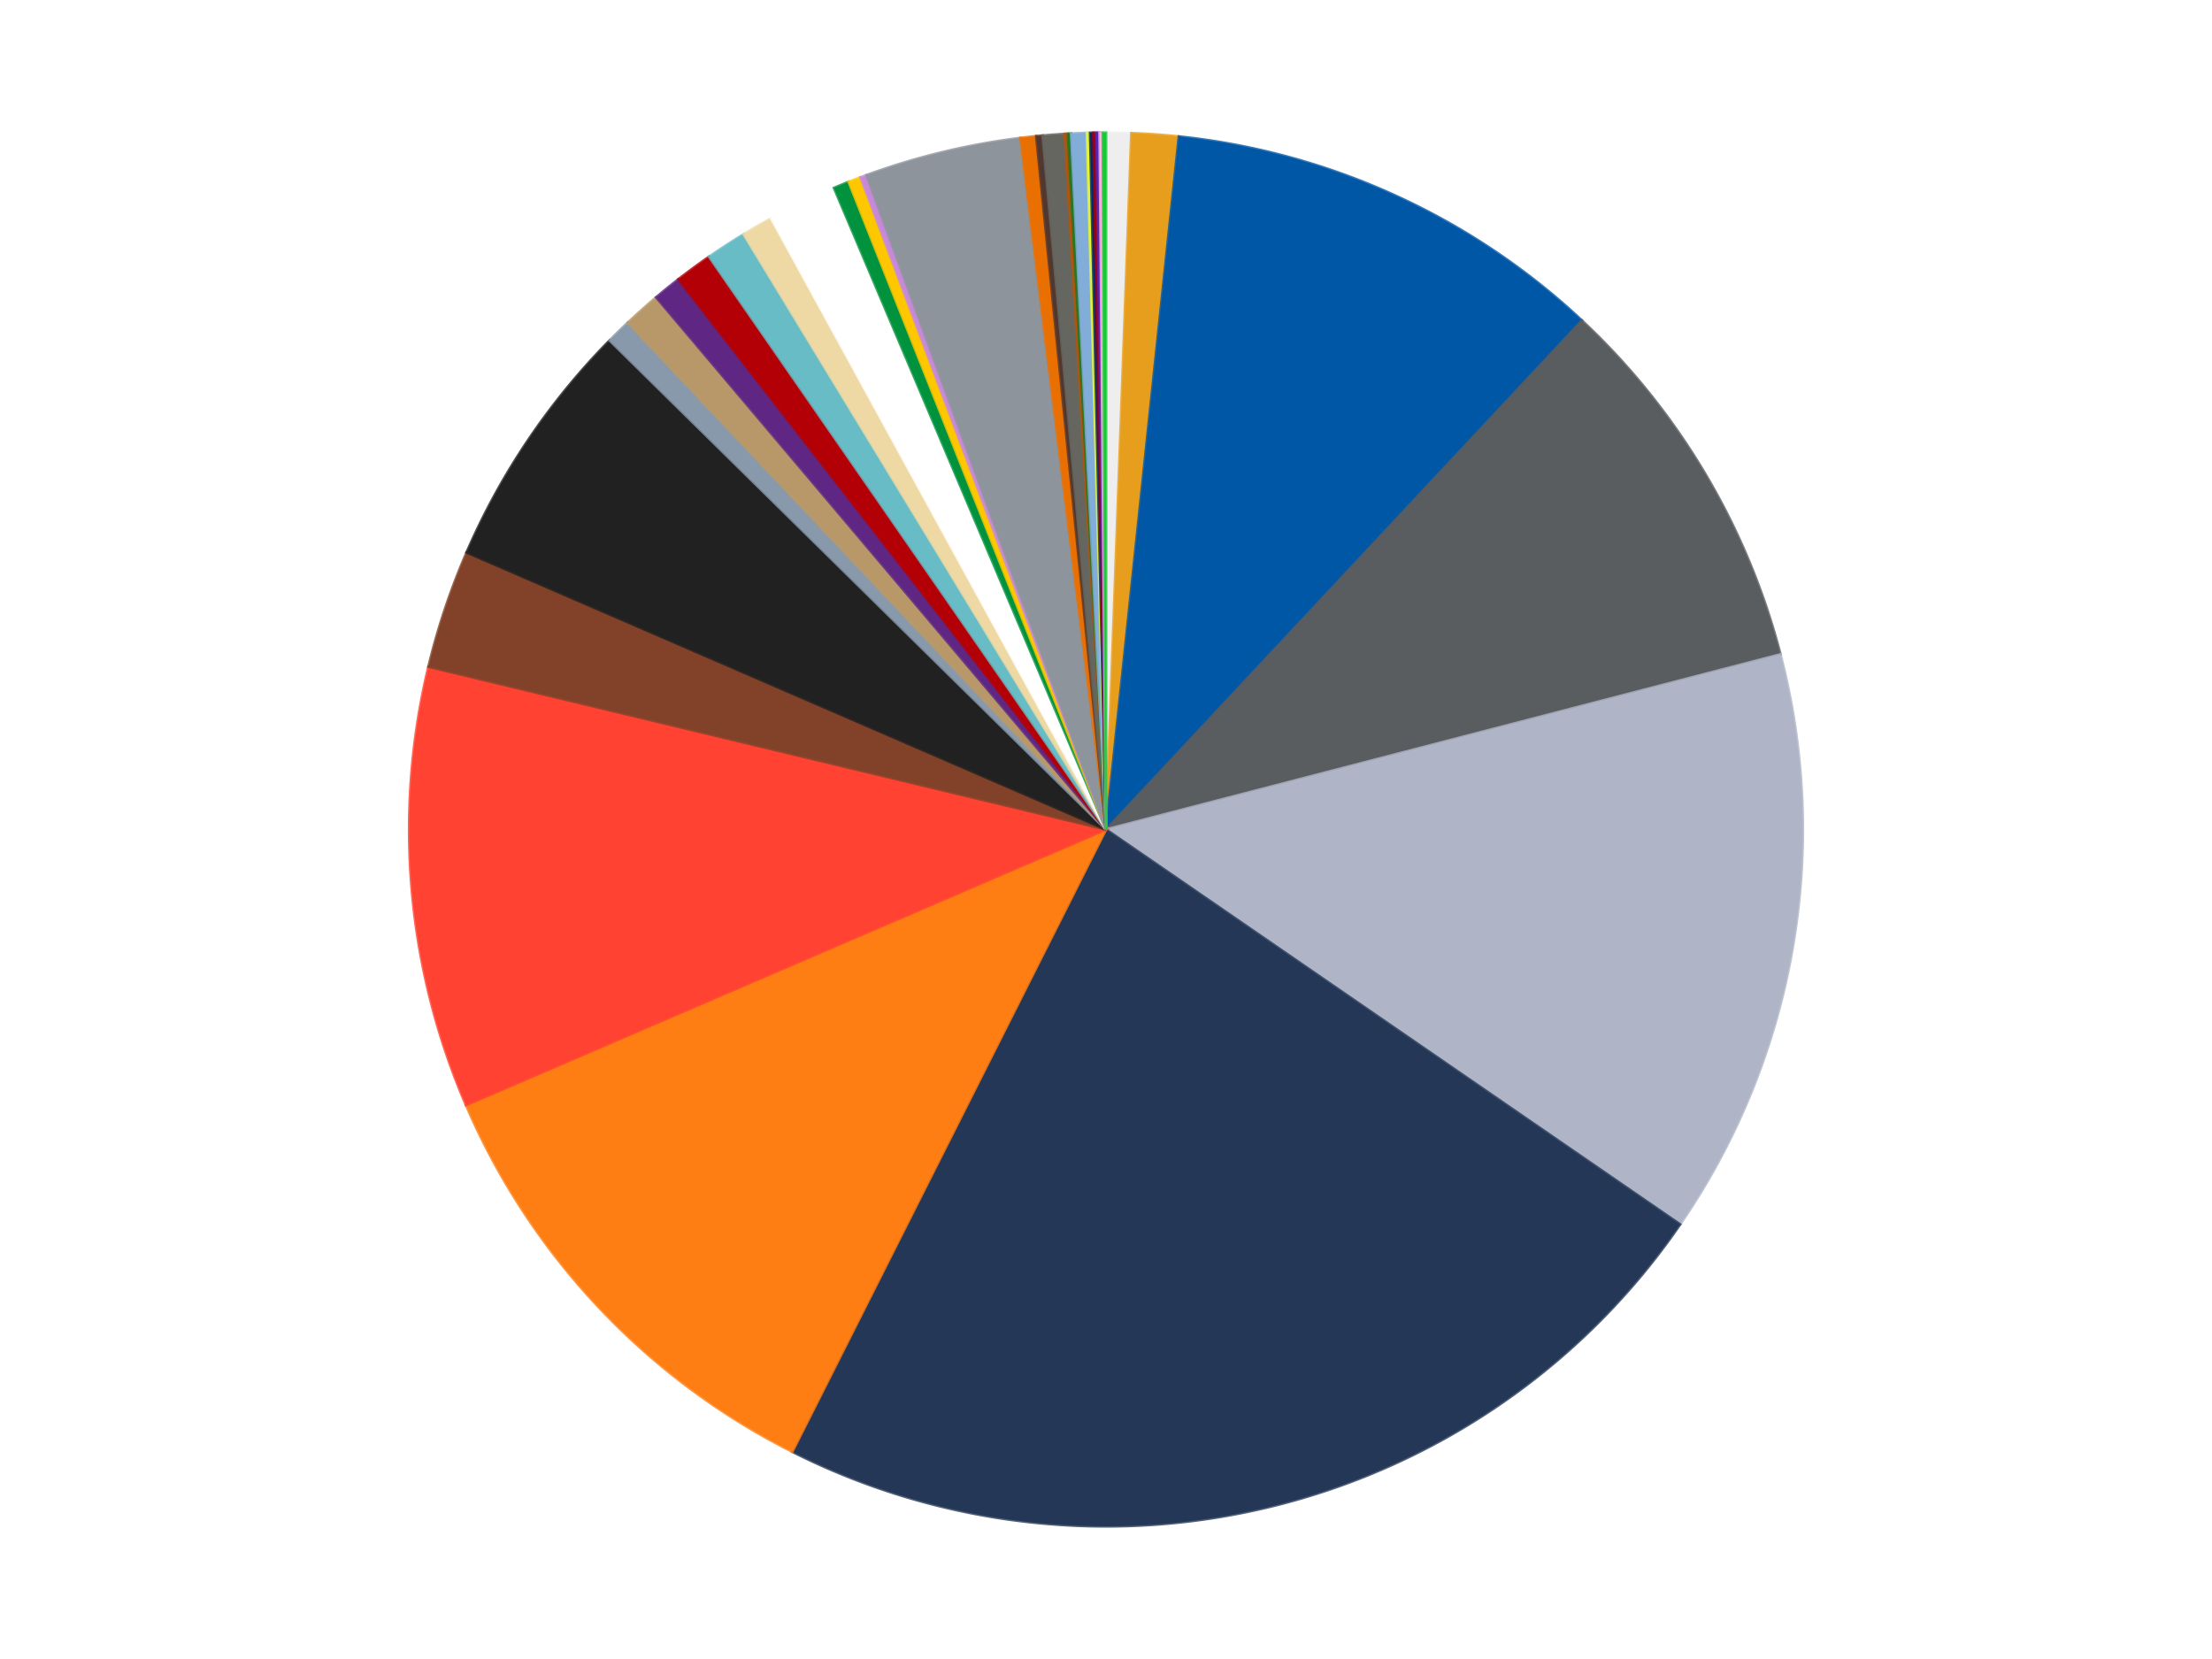
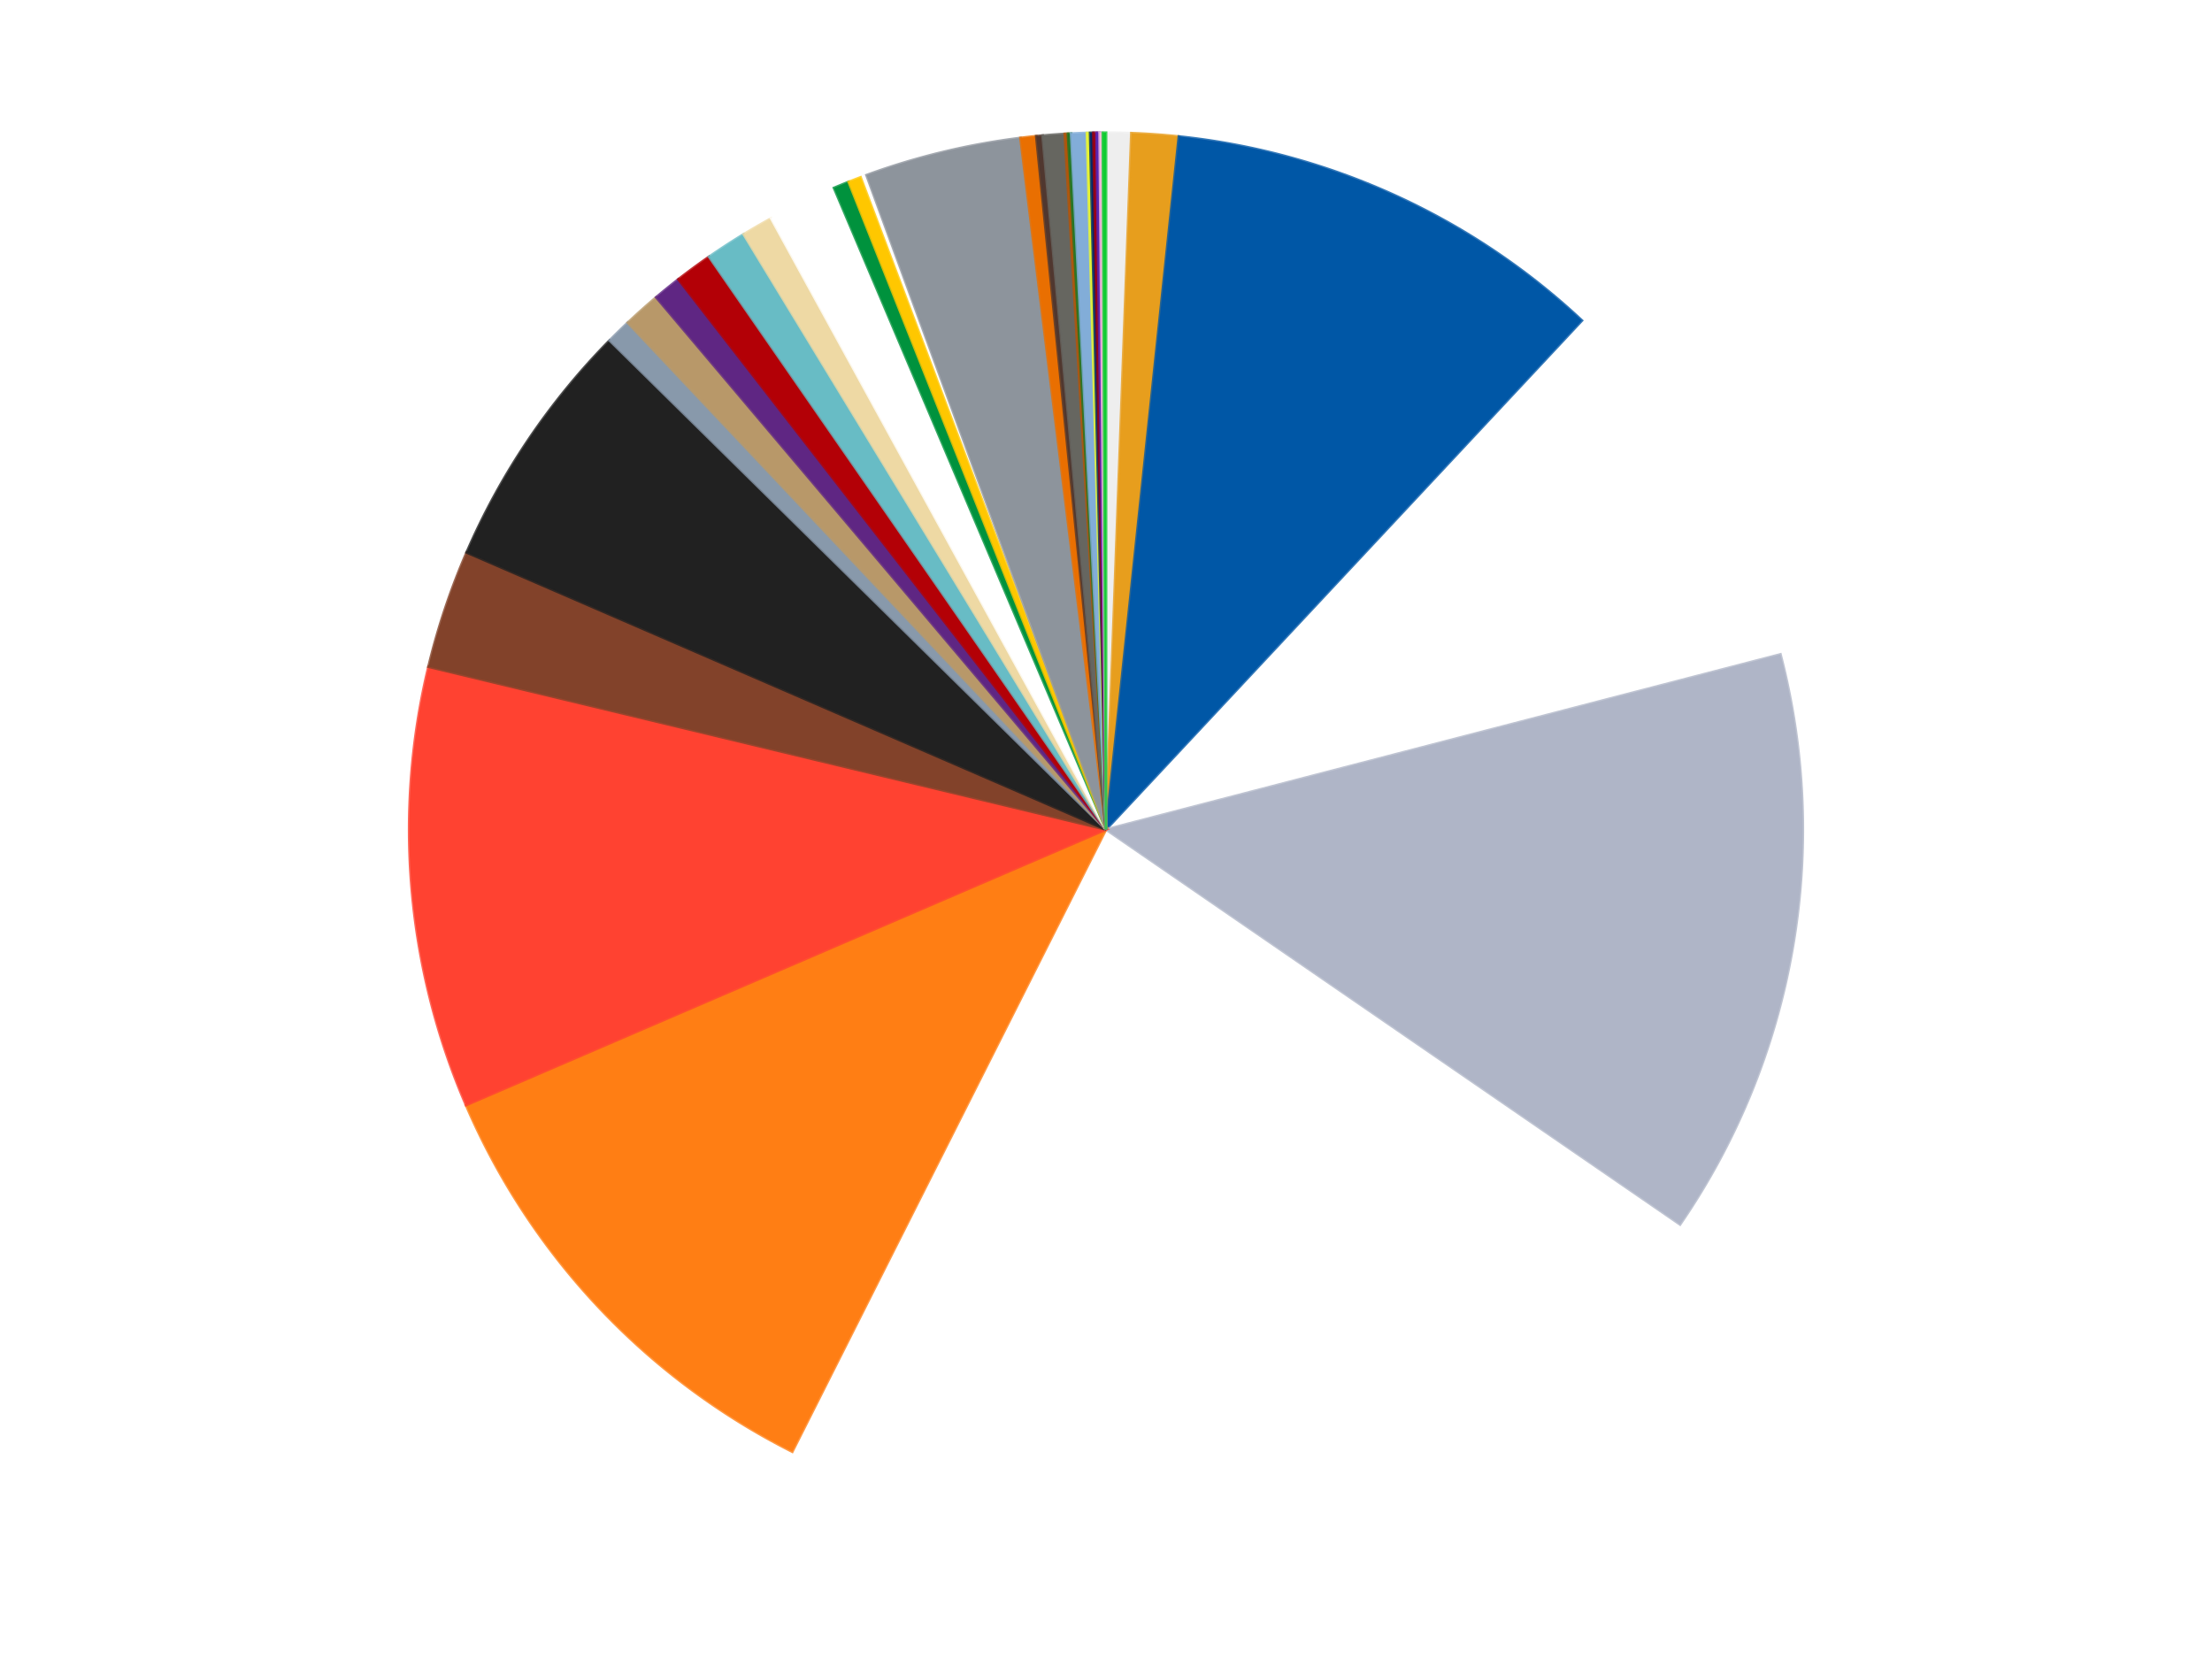
<svg xmlns="http://www.w3.org/2000/svg" xmlns:xlink="http://www.w3.org/1999/xlink" id="chart-45d821a5-5385-4ae2-ae99-2b98b4162d0c" class="pygal-chart" viewBox="0 0 800 600">
  <defs>
    <style type="text/css">#chart-45d821a5-5385-4ae2-ae99-2b98b4162d0c{-webkit-user-select:none;-webkit-font-smoothing:antialiased;font-family:Consolas,"Liberation Mono",Menlo,Courier,monospace}#chart-45d821a5-5385-4ae2-ae99-2b98b4162d0c .title{font-family:Consolas,"Liberation Mono",Menlo,Courier,monospace;font-size:16px}#chart-45d821a5-5385-4ae2-ae99-2b98b4162d0c .legends .legend text{font-family:Consolas,"Liberation Mono",Menlo,Courier,monospace;font-size:14px}#chart-45d821a5-5385-4ae2-ae99-2b98b4162d0c .axis text{font-family:Consolas,"Liberation Mono",Menlo,Courier,monospace;font-size:10px}#chart-45d821a5-5385-4ae2-ae99-2b98b4162d0c .axis text.major{font-family:Consolas,"Liberation Mono",Menlo,Courier,monospace;font-size:10px}#chart-45d821a5-5385-4ae2-ae99-2b98b4162d0c .text-overlay text.value{font-family:Consolas,"Liberation Mono",Menlo,Courier,monospace;font-size:16px}#chart-45d821a5-5385-4ae2-ae99-2b98b4162d0c .text-overlay text.label{font-family:Consolas,"Liberation Mono",Menlo,Courier,monospace;font-size:10px}#chart-45d821a5-5385-4ae2-ae99-2b98b4162d0c .tooltip{font-family:Consolas,"Liberation Mono",Menlo,Courier,monospace;font-size:14px}#chart-45d821a5-5385-4ae2-ae99-2b98b4162d0c text.no_data{font-family:Consolas,"Liberation Mono",Menlo,Courier,monospace;font-size:64px}
#chart-45d821a5-5385-4ae2-ae99-2b98b4162d0c{background-color:transparent}#chart-45d821a5-5385-4ae2-ae99-2b98b4162d0c path,#chart-45d821a5-5385-4ae2-ae99-2b98b4162d0c line,#chart-45d821a5-5385-4ae2-ae99-2b98b4162d0c rect,#chart-45d821a5-5385-4ae2-ae99-2b98b4162d0c circle{-webkit-transition:150ms;-moz-transition:150ms;transition:150ms}#chart-45d821a5-5385-4ae2-ae99-2b98b4162d0c .graph &gt; .background{fill:transparent}#chart-45d821a5-5385-4ae2-ae99-2b98b4162d0c .plot &gt; .background{fill:transparent}#chart-45d821a5-5385-4ae2-ae99-2b98b4162d0c .graph{fill:rgba(0,0,0,.87)}#chart-45d821a5-5385-4ae2-ae99-2b98b4162d0c text.no_data{fill:rgba(0,0,0,1)}#chart-45d821a5-5385-4ae2-ae99-2b98b4162d0c .title{fill:rgba(0,0,0,1)}#chart-45d821a5-5385-4ae2-ae99-2b98b4162d0c .legends .legend text{fill:rgba(0,0,0,.87)}#chart-45d821a5-5385-4ae2-ae99-2b98b4162d0c .legends .legend:hover text{fill:rgba(0,0,0,1)}#chart-45d821a5-5385-4ae2-ae99-2b98b4162d0c .axis .line{stroke:rgba(0,0,0,1)}#chart-45d821a5-5385-4ae2-ae99-2b98b4162d0c .axis .guide.line{stroke:rgba(0,0,0,.54)}#chart-45d821a5-5385-4ae2-ae99-2b98b4162d0c .axis .major.line{stroke:rgba(0,0,0,.87)}#chart-45d821a5-5385-4ae2-ae99-2b98b4162d0c .axis text.major{fill:rgba(0,0,0,1)}#chart-45d821a5-5385-4ae2-ae99-2b98b4162d0c .axis.y .guides:hover .guide.line,#chart-45d821a5-5385-4ae2-ae99-2b98b4162d0c .line-graph .axis.x .guides:hover .guide.line,#chart-45d821a5-5385-4ae2-ae99-2b98b4162d0c .stackedline-graph .axis.x .guides:hover .guide.line,#chart-45d821a5-5385-4ae2-ae99-2b98b4162d0c .xy-graph .axis.x .guides:hover .guide.line{stroke:rgba(0,0,0,1)}#chart-45d821a5-5385-4ae2-ae99-2b98b4162d0c .axis .guides:hover text{fill:rgba(0,0,0,1)}#chart-45d821a5-5385-4ae2-ae99-2b98b4162d0c .reactive{fill-opacity:1.0;stroke-opacity:.8;stroke-width:1}#chart-45d821a5-5385-4ae2-ae99-2b98b4162d0c .ci{stroke:rgba(0,0,0,.87)}#chart-45d821a5-5385-4ae2-ae99-2b98b4162d0c .reactive.active,#chart-45d821a5-5385-4ae2-ae99-2b98b4162d0c .active .reactive{fill-opacity:0.6;stroke-opacity:.9;stroke-width:4}#chart-45d821a5-5385-4ae2-ae99-2b98b4162d0c .ci .reactive.active{stroke-width:1.5}#chart-45d821a5-5385-4ae2-ae99-2b98b4162d0c .series text{fill:rgba(0,0,0,1)}#chart-45d821a5-5385-4ae2-ae99-2b98b4162d0c .tooltip rect{fill:transparent;stroke:rgba(0,0,0,1);-webkit-transition:opacity 150ms;-moz-transition:opacity 150ms;transition:opacity 150ms}#chart-45d821a5-5385-4ae2-ae99-2b98b4162d0c .tooltip .label{fill:rgba(0,0,0,.87)}#chart-45d821a5-5385-4ae2-ae99-2b98b4162d0c .tooltip .label{fill:rgba(0,0,0,.87)}#chart-45d821a5-5385-4ae2-ae99-2b98b4162d0c .tooltip .legend{font-size:.8em;fill:rgba(0,0,0,.54)}#chart-45d821a5-5385-4ae2-ae99-2b98b4162d0c .tooltip .x_label{font-size:.6em;fill:rgba(0,0,0,1)}#chart-45d821a5-5385-4ae2-ae99-2b98b4162d0c .tooltip .xlink{font-size:.5em;text-decoration:underline}#chart-45d821a5-5385-4ae2-ae99-2b98b4162d0c .tooltip .value{font-size:1.5em}#chart-45d821a5-5385-4ae2-ae99-2b98b4162d0c .bound{font-size:.5em}#chart-45d821a5-5385-4ae2-ae99-2b98b4162d0c .max-value{font-size:.75em;fill:rgba(0,0,0,.54)}#chart-45d821a5-5385-4ae2-ae99-2b98b4162d0c .map-element{fill:transparent;stroke:rgba(0,0,0,.54) !important}#chart-45d821a5-5385-4ae2-ae99-2b98b4162d0c .map-element .reactive{fill-opacity:inherit;stroke-opacity:inherit}#chart-45d821a5-5385-4ae2-ae99-2b98b4162d0c .color-0,#chart-45d821a5-5385-4ae2-ae99-2b98b4162d0c .color-0 a:visited{stroke:#f44336;fill:#f44336}#chart-45d821a5-5385-4ae2-ae99-2b98b4162d0c .color-1,#chart-45d821a5-5385-4ae2-ae99-2b98b4162d0c .color-1 a:visited{stroke:#3f51b5;fill:#3f51b5}#chart-45d821a5-5385-4ae2-ae99-2b98b4162d0c .color-2,#chart-45d821a5-5385-4ae2-ae99-2b98b4162d0c .color-2 a:visited{stroke:#009688;fill:#009688}#chart-45d821a5-5385-4ae2-ae99-2b98b4162d0c .color-3,#chart-45d821a5-5385-4ae2-ae99-2b98b4162d0c .color-3 a:visited{stroke:#ffc107;fill:#ffc107}#chart-45d821a5-5385-4ae2-ae99-2b98b4162d0c .color-4,#chart-45d821a5-5385-4ae2-ae99-2b98b4162d0c .color-4 a:visited{stroke:#ff5722;fill:#ff5722}#chart-45d821a5-5385-4ae2-ae99-2b98b4162d0c .color-5,#chart-45d821a5-5385-4ae2-ae99-2b98b4162d0c .color-5 a:visited{stroke:#9c27b0;fill:#9c27b0}#chart-45d821a5-5385-4ae2-ae99-2b98b4162d0c .color-6,#chart-45d821a5-5385-4ae2-ae99-2b98b4162d0c .color-6 a:visited{stroke:#03a9f4;fill:#03a9f4}#chart-45d821a5-5385-4ae2-ae99-2b98b4162d0c .color-7,#chart-45d821a5-5385-4ae2-ae99-2b98b4162d0c .color-7 a:visited{stroke:#8bc34a;fill:#8bc34a}#chart-45d821a5-5385-4ae2-ae99-2b98b4162d0c .color-8,#chart-45d821a5-5385-4ae2-ae99-2b98b4162d0c .color-8 a:visited{stroke:#ff9800;fill:#ff9800}#chart-45d821a5-5385-4ae2-ae99-2b98b4162d0c .color-9,#chart-45d821a5-5385-4ae2-ae99-2b98b4162d0c .color-9 a:visited{stroke:#e91e63;fill:#e91e63}#chart-45d821a5-5385-4ae2-ae99-2b98b4162d0c .color-10,#chart-45d821a5-5385-4ae2-ae99-2b98b4162d0c .color-10 a:visited{stroke:#2196f3;fill:#2196f3}#chart-45d821a5-5385-4ae2-ae99-2b98b4162d0c .color-11,#chart-45d821a5-5385-4ae2-ae99-2b98b4162d0c .color-11 a:visited{stroke:#4caf50;fill:#4caf50}#chart-45d821a5-5385-4ae2-ae99-2b98b4162d0c .color-12,#chart-45d821a5-5385-4ae2-ae99-2b98b4162d0c .color-12 a:visited{stroke:#ffeb3b;fill:#ffeb3b}#chart-45d821a5-5385-4ae2-ae99-2b98b4162d0c .color-13,#chart-45d821a5-5385-4ae2-ae99-2b98b4162d0c .color-13 a:visited{stroke:#673ab7;fill:#673ab7}#chart-45d821a5-5385-4ae2-ae99-2b98b4162d0c .color-14,#chart-45d821a5-5385-4ae2-ae99-2b98b4162d0c .color-14 a:visited{stroke:#00bcd4;fill:#00bcd4}#chart-45d821a5-5385-4ae2-ae99-2b98b4162d0c .color-15,#chart-45d821a5-5385-4ae2-ae99-2b98b4162d0c .color-15 a:visited{stroke:#cddc39;fill:#cddc39}#chart-45d821a5-5385-4ae2-ae99-2b98b4162d0c .color-16,#chart-45d821a5-5385-4ae2-ae99-2b98b4162d0c .color-16 a:visited{stroke:#9e9e9e;fill:#9e9e9e}#chart-45d821a5-5385-4ae2-ae99-2b98b4162d0c .color-17,#chart-45d821a5-5385-4ae2-ae99-2b98b4162d0c .color-17 a:visited{stroke:#607d8b;fill:#607d8b}#chart-45d821a5-5385-4ae2-ae99-2b98b4162d0c .color-18,#chart-45d821a5-5385-4ae2-ae99-2b98b4162d0c .color-18 a:visited{stroke:#7b0f07;fill:#7b0f07}#chart-45d821a5-5385-4ae2-ae99-2b98b4162d0c .color-19,#chart-45d821a5-5385-4ae2-ae99-2b98b4162d0c .color-19 a:visited{stroke:#141938;fill:#141938}#chart-45d821a5-5385-4ae2-ae99-2b98b4162d0c .color-20,#chart-45d821a5-5385-4ae2-ae99-2b98b4162d0c .color-20 a:visited{stroke:#000000;fill:#000000}#chart-45d821a5-5385-4ae2-ae99-2b98b4162d0c .color-21,#chart-45d821a5-5385-4ae2-ae99-2b98b4162d0c .color-21 a:visited{stroke:#5e4600;fill:#5e4600}#chart-45d821a5-5385-4ae2-ae99-2b98b4162d0c .color-22,#chart-45d821a5-5385-4ae2-ae99-2b98b4162d0c .color-22 a:visited{stroke:#791d00;fill:#791d00}#chart-45d821a5-5385-4ae2-ae99-2b98b4162d0c .color-23,#chart-45d821a5-5385-4ae2-ae99-2b98b4162d0c .color-23 a:visited{stroke:#220826;fill:#220826}#chart-45d821a5-5385-4ae2-ae99-2b98b4162d0c .color-24,#chart-45d821a5-5385-4ae2-ae99-2b98b4162d0c .color-24 a:visited{stroke:#01364e;fill:#01364e}#chart-45d821a5-5385-4ae2-ae99-2b98b4162d0c .color-25,#chart-45d821a5-5385-4ae2-ae99-2b98b4162d0c .color-25 a:visited{stroke:#344c19;fill:#344c19}#chart-45d821a5-5385-4ae2-ae99-2b98b4162d0c .color-26,#chart-45d821a5-5385-4ae2-ae99-2b98b4162d0c .color-26 a:visited{stroke:#573400;fill:#573400}#chart-45d821a5-5385-4ae2-ae99-2b98b4162d0c .color-27,#chart-45d821a5-5385-4ae2-ae99-2b98b4162d0c .color-27 a:visited{stroke:#560823;fill:#560823}#chart-45d821a5-5385-4ae2-ae99-2b98b4162d0c .color-28,#chart-45d821a5-5385-4ae2-ae99-2b98b4162d0c .color-28 a:visited{stroke:#063b66;fill:#063b66}#chart-45d821a5-5385-4ae2-ae99-2b98b4162d0c .color-29,#chart-45d821a5-5385-4ae2-ae99-2b98b4162d0c .color-29 a:visited{stroke:#193a1a;fill:#193a1a}#chart-45d821a5-5385-4ae2-ae99-2b98b4162d0c .color-30,#chart-45d821a5-5385-4ae2-ae99-2b98b4162d0c .color-30 a:visited{stroke:#928300;fill:#928300}#chart-45d821a5-5385-4ae2-ae99-2b98b4162d0c .color-31,#chart-45d821a5-5385-4ae2-ae99-2b98b4162d0c .color-31 a:visited{stroke:#1f1137;fill:#1f1137}#chart-45d821a5-5385-4ae2-ae99-2b98b4162d0c .color-32,#chart-45d821a5-5385-4ae2-ae99-2b98b4162d0c .color-32 a:visited{stroke:#00272c;fill:#00272c}#chart-45d821a5-5385-4ae2-ae99-2b98b4162d0c .text-overlay .color-0 text{fill:black}#chart-45d821a5-5385-4ae2-ae99-2b98b4162d0c .text-overlay .color-1 text{fill:black}#chart-45d821a5-5385-4ae2-ae99-2b98b4162d0c .text-overlay .color-2 text{fill:black}#chart-45d821a5-5385-4ae2-ae99-2b98b4162d0c .text-overlay .color-3 text{fill:black}#chart-45d821a5-5385-4ae2-ae99-2b98b4162d0c .text-overlay .color-4 text{fill:black}#chart-45d821a5-5385-4ae2-ae99-2b98b4162d0c .text-overlay .color-5 text{fill:black}#chart-45d821a5-5385-4ae2-ae99-2b98b4162d0c .text-overlay .color-6 text{fill:black}#chart-45d821a5-5385-4ae2-ae99-2b98b4162d0c .text-overlay .color-7 text{fill:black}#chart-45d821a5-5385-4ae2-ae99-2b98b4162d0c .text-overlay .color-8 text{fill:black}#chart-45d821a5-5385-4ae2-ae99-2b98b4162d0c .text-overlay .color-9 text{fill:black}#chart-45d821a5-5385-4ae2-ae99-2b98b4162d0c .text-overlay .color-10 text{fill:black}#chart-45d821a5-5385-4ae2-ae99-2b98b4162d0c .text-overlay .color-11 text{fill:black}#chart-45d821a5-5385-4ae2-ae99-2b98b4162d0c .text-overlay .color-12 text{fill:black}#chart-45d821a5-5385-4ae2-ae99-2b98b4162d0c .text-overlay .color-13 text{fill:black}#chart-45d821a5-5385-4ae2-ae99-2b98b4162d0c .text-overlay .color-14 text{fill:black}#chart-45d821a5-5385-4ae2-ae99-2b98b4162d0c .text-overlay .color-15 text{fill:black}#chart-45d821a5-5385-4ae2-ae99-2b98b4162d0c .text-overlay .color-16 text{fill:black}#chart-45d821a5-5385-4ae2-ae99-2b98b4162d0c .text-overlay .color-17 text{fill:black}#chart-45d821a5-5385-4ae2-ae99-2b98b4162d0c .text-overlay .color-18 text{fill:black}#chart-45d821a5-5385-4ae2-ae99-2b98b4162d0c .text-overlay .color-19 text{fill:white}#chart-45d821a5-5385-4ae2-ae99-2b98b4162d0c .text-overlay .color-20 text{fill:white}#chart-45d821a5-5385-4ae2-ae99-2b98b4162d0c .text-overlay .color-21 text{fill:black}#chart-45d821a5-5385-4ae2-ae99-2b98b4162d0c .text-overlay .color-22 text{fill:black}#chart-45d821a5-5385-4ae2-ae99-2b98b4162d0c .text-overlay .color-23 text{fill:white}#chart-45d821a5-5385-4ae2-ae99-2b98b4162d0c .text-overlay .color-24 text{fill:white}#chart-45d821a5-5385-4ae2-ae99-2b98b4162d0c .text-overlay .color-25 text{fill:black}#chart-45d821a5-5385-4ae2-ae99-2b98b4162d0c .text-overlay .color-26 text{fill:white}#chart-45d821a5-5385-4ae2-ae99-2b98b4162d0c .text-overlay .color-27 text{fill:black}#chart-45d821a5-5385-4ae2-ae99-2b98b4162d0c .text-overlay .color-28 text{fill:black}#chart-45d821a5-5385-4ae2-ae99-2b98b4162d0c .text-overlay .color-29 text{fill:white}#chart-45d821a5-5385-4ae2-ae99-2b98b4162d0c .text-overlay .color-30 text{fill:black}#chart-45d821a5-5385-4ae2-ae99-2b98b4162d0c .text-overlay .color-31 text{fill:white}#chart-45d821a5-5385-4ae2-ae99-2b98b4162d0c .text-overlay .color-32 text{fill:white}
#chart-45d821a5-5385-4ae2-ae99-2b98b4162d0c text.no_data{text-anchor:middle}#chart-45d821a5-5385-4ae2-ae99-2b98b4162d0c .guide.line{fill:none}#chart-45d821a5-5385-4ae2-ae99-2b98b4162d0c .centered{text-anchor:middle}#chart-45d821a5-5385-4ae2-ae99-2b98b4162d0c .title{text-anchor:middle}#chart-45d821a5-5385-4ae2-ae99-2b98b4162d0c .legends .legend text{fill-opacity:1}#chart-45d821a5-5385-4ae2-ae99-2b98b4162d0c .axis.x text{text-anchor:middle}#chart-45d821a5-5385-4ae2-ae99-2b98b4162d0c .axis.x:not(.web) text[transform]{text-anchor:start}#chart-45d821a5-5385-4ae2-ae99-2b98b4162d0c .axis.x:not(.web) text[transform].backwards{text-anchor:end}#chart-45d821a5-5385-4ae2-ae99-2b98b4162d0c .axis.y text{text-anchor:end}#chart-45d821a5-5385-4ae2-ae99-2b98b4162d0c .axis.y text[transform].backwards{text-anchor:start}#chart-45d821a5-5385-4ae2-ae99-2b98b4162d0c .axis.y2 text{text-anchor:start}#chart-45d821a5-5385-4ae2-ae99-2b98b4162d0c .axis.y2 text[transform].backwards{text-anchor:end}#chart-45d821a5-5385-4ae2-ae99-2b98b4162d0c .axis .guide.line{stroke-dasharray:4,4;stroke:black}#chart-45d821a5-5385-4ae2-ae99-2b98b4162d0c .axis .major.guide.line{stroke-dasharray:6,6;stroke:black}#chart-45d821a5-5385-4ae2-ae99-2b98b4162d0c .horizontal .axis.y .guide.line,#chart-45d821a5-5385-4ae2-ae99-2b98b4162d0c .horizontal .axis.y2 .guide.line,#chart-45d821a5-5385-4ae2-ae99-2b98b4162d0c .vertical .axis.x .guide.line{opacity:0}#chart-45d821a5-5385-4ae2-ae99-2b98b4162d0c .horizontal .axis.always_show .guide.line,#chart-45d821a5-5385-4ae2-ae99-2b98b4162d0c .vertical .axis.always_show .guide.line{opacity:1 !important}#chart-45d821a5-5385-4ae2-ae99-2b98b4162d0c .axis.y .guides:hover .guide.line,#chart-45d821a5-5385-4ae2-ae99-2b98b4162d0c .axis.y2 .guides:hover .guide.line,#chart-45d821a5-5385-4ae2-ae99-2b98b4162d0c .axis.x .guides:hover .guide.line{opacity:1}#chart-45d821a5-5385-4ae2-ae99-2b98b4162d0c .axis .guides:hover text{opacity:1}#chart-45d821a5-5385-4ae2-ae99-2b98b4162d0c .nofill{fill:none}#chart-45d821a5-5385-4ae2-ae99-2b98b4162d0c .subtle-fill{fill-opacity:.2}#chart-45d821a5-5385-4ae2-ae99-2b98b4162d0c .dot{stroke-width:1px;fill-opacity:1;stroke-opacity:1}#chart-45d821a5-5385-4ae2-ae99-2b98b4162d0c .dot.active{stroke-width:5px}#chart-45d821a5-5385-4ae2-ae99-2b98b4162d0c .dot.negative{fill:transparent}#chart-45d821a5-5385-4ae2-ae99-2b98b4162d0c text,#chart-45d821a5-5385-4ae2-ae99-2b98b4162d0c tspan{stroke:none !important}#chart-45d821a5-5385-4ae2-ae99-2b98b4162d0c .series text.active{opacity:1}#chart-45d821a5-5385-4ae2-ae99-2b98b4162d0c .tooltip rect{fill-opacity:.95;stroke-width:.5}#chart-45d821a5-5385-4ae2-ae99-2b98b4162d0c .tooltip text{fill-opacity:1}#chart-45d821a5-5385-4ae2-ae99-2b98b4162d0c .showable{visibility:hidden}#chart-45d821a5-5385-4ae2-ae99-2b98b4162d0c .showable.shown{visibility:visible}#chart-45d821a5-5385-4ae2-ae99-2b98b4162d0c .gauge-background{fill:rgba(229,229,229,1);stroke:none}#chart-45d821a5-5385-4ae2-ae99-2b98b4162d0c .bg-lines{stroke:transparent;stroke-width:2px}</style>
    <script type="text/javascript">window.pygal = window.pygal || {};window.pygal.config = window.pygal.config || {};window.pygal.config['45d821a5-5385-4ae2-ae99-2b98b4162d0c'] = {"allow_interruptions": false, "box_mode": "extremes", "classes": ["pygal-chart"], "css": ["file://style.css", "file://graph.css"], "defs": [], "disable_xml_declaration": false, "dots_size": 2.5, "dynamic_print_values": false, "explicit_size": false, "fill": false, "force_uri_protocol": "https", "formatter": null, "half_pie": false, "height": 600, "include_x_axis": false, "inner_radius": 0, "interpolate": null, "interpolation_parameters": {}, "interpolation_precision": 250, "inverse_y_axis": false, "js": ["//kozea.github.io/pygal.js/2.0.x/pygal-tooltips.min.js"], "legend_at_bottom": false, "legend_at_bottom_columns": null, "legend_box_size": 12, "logarithmic": false, "margin": 20, "margin_bottom": null, "margin_left": null, "margin_right": null, "margin_top": null, "max_scale": 16, "min_scale": 4, "missing_value_fill_truncation": "x", "no_data_text": "No data", "no_prefix": false, "order_min": null, "pretty_print": false, "print_labels": false, "print_values": false, "print_values_position": "center", "print_zeroes": true, "range": null, "rounded_bars": null, "secondary_range": null, "show_dots": true, "show_legend": false, "show_minor_x_labels": true, "show_minor_y_labels": true, "show_only_major_dots": false, "show_x_guides": false, "show_x_labels": true, "show_y_guides": true, "show_y_labels": true, "spacing": 10, "stack_from_top": false, "strict": false, "stroke": true, "stroke_style": null, "style": {"background": "transparent", "ci_colors": [], "colors": ["#F44336", "#3F51B5", "#009688", "#FFC107", "#FF5722", "#9C27B0", "#03A9F4", "#8BC34A", "#FF9800", "#E91E63", "#2196F3", "#4CAF50", "#FFEB3B", "#673AB7", "#00BCD4", "#CDDC39", "#9E9E9E", "#607D8B"], "dot_opacity": "1", "font_family": "Consolas, \"Liberation Mono\", Menlo, Courier, monospace", "foreground": "rgba(0, 0, 0, .87)", "foreground_strong": "rgba(0, 0, 0, 1)", "foreground_subtle": "rgba(0, 0, 0, .54)", "guide_stroke_color": "black", "guide_stroke_dasharray": "4,4", "label_font_family": "Consolas, \"Liberation Mono\", Menlo, Courier, monospace", "label_font_size": 10, "legend_font_family": "Consolas, \"Liberation Mono\", Menlo, Courier, monospace", "legend_font_size": 14, "major_guide_stroke_color": "black", "major_guide_stroke_dasharray": "6,6", "major_label_font_family": "Consolas, \"Liberation Mono\", Menlo, Courier, monospace", "major_label_font_size": 10, "no_data_font_family": "Consolas, \"Liberation Mono\", Menlo, Courier, monospace", "no_data_font_size": 64, "opacity": "1.0", "opacity_hover": "0.6", "plot_background": "transparent", "stroke_opacity": ".8", "stroke_opacity_hover": ".9", "stroke_width": "1", "stroke_width_hover": "4", "title_font_family": "Consolas, \"Liberation Mono\", Menlo, Courier, monospace", "title_font_size": 16, "tooltip_font_family": "Consolas, \"Liberation Mono\", Menlo, Courier, monospace", "tooltip_font_size": 14, "transition": "150ms", "value_background": "rgba(229, 229, 229, 1)", "value_colors": [], "value_font_family": "Consolas, \"Liberation Mono\", Menlo, Courier, monospace", "value_font_size": 16, "value_label_font_family": "Consolas, \"Liberation Mono\", Menlo, Courier, monospace", "value_label_font_size": 10}, "title": null, "tooltip_border_radius": 0, "tooltip_fancy_mode": true, "truncate_label": null, "truncate_legend": null, "width": 800, "x_label_rotation": 0, "x_labels": null, "x_labels_major": null, "x_labels_major_count": null, "x_labels_major_every": null, "x_title": null, "xrange": null, "y_label_rotation": 0, "y_labels": null, "y_labels_major": null, "y_labels_major_count": null, "y_labels_major_every": null, "y_title": null, "zero": 0, "legends": ["Trans-Clear", "Pearl Gold", "Blue", "Dark Bluish Gray", "Light Bluish Gray", "Dark Blue", "Orange", "Trans-Neon Orange", "Reddish Brown", "Black", "Sand Blue", "Dark Tan", "Dark Purple", "Red", "Trans-Light Blue", "Tan", "White", "Green", "Bright Light Orange", "Medium Lavender", "Flat Silver", "Trans-Orange", "Dark Brown", "Pearl Dark Gray", "Dark Orange", "Trans-Green", "Medium Blue", "Trans-Yellow", "Trans-Dark Blue", "Trans-Red", "Trans-Purple", "Bright Pink", "Trans-Bright Green"]}</script>
    <script type="text/javascript" xlink:href="https://kozea.github.io/pygal.js/2.0.x/pygal-tooltips.min.js" />
  </defs>
  <title>Pygal</title>
  <g class="graph pie-graph vertical">
    <rect x="0" y="0" width="800" height="600" class="background" />
    <g transform="translate(20, 20)" class="plot">
-       <rect x="0" y="0" width="760" height="560" class="background" />
      <g class="series serie-0 color-0">
        <g class="slices">
          <g class="slice" style="fill: #EEEEEE; stroke: #EEEEEE">
            <path d="M380 28 A252 252 0 0 1 389.184 28.167 L380 280 A0 0 0 0 0 380 280 z" class="slice reactive tooltip-trigger" />
            <desc class="value">8</desc>
            <desc class="x centered">382.2962654722669</desc>
            <desc class="y centered">154.02092568652176</desc>
          </g>
        </g>
      </g>
      <g class="series serie-1 color-1">
        <g class="slices">
          <g class="slice" style="fill: #E79E1D; stroke: #E79E1D">
            <path d="M389.184 28.167 A252 252 0 0 1 406.36 29.382 L380 280 A0 0 0 0 0 380 280 z" class="slice reactive tooltip-trigger" />
            <desc class="value">15</desc>
            <desc class="x centered">388.89112607285637</desc>
            <desc class="y centered">154.3140903794042</desc>
          </g>
        </g>
      </g>
      <g class="series serie-2 color-2">
        <g class="slices">
          <g class="slice" style="fill: #0057A6; stroke: #0057A6">
            <path d="M406.36 29.382 A252 252 0 0 1 552.104 95.923 L380 280 A0 0 0 0 0 380 280 z" class="slice reactive tooltip-trigger" />
            <desc class="value">142</desc>
            <desc class="x centered">432.3304227656737</desc>
            <desc class="y centered">165.38094899552755</desc>
          </g>
        </g>
      </g>
      <g class="series serie-3 color-3">
        <g class="slices">
          <g class="slice" style="fill: #595D60; stroke: #595D60">
-             <path d="M552.104 95.923 A252 252 0 0 1 623.914 216.674 L380 280 A0 0 0 0 0 380 280 z" class="slice reactive tooltip-trigger" />
            <desc class="value">124</desc>
            <desc class="x centered">488.2968250793932</desc>
            <desc class="y centered">215.5966019706778</desc>
          </g>
        </g>
      </g>
      <g class="series serie-4 color-4">
        <g class="slices">
          <g class="slice" style="fill: #AFB5C7; stroke: #AFB5C7">
            <path d="M623.914 216.674 A252 252 0 0 1 587.617 422.825 L380 280 A0 0 0 0 0 380 280 z" class="slice reactive tooltip-trigger" />
            <desc class="value">188</desc>
            <desc class="x centered">504.09131129841046</desc>
            <desc class="y centered">301.8482598904578</desc>
          </g>
        </g>
      </g>
      <g class="series serie-5 color-5">
        <g class="slices">
          <g class="slice" style="fill: #243757; stroke: #243757">
-             <path d="M587.617 422.825 A252 252 0 0 1 266.542 505.014 L380 280 A0 0 0 0 0 380 280 z" class="slice reactive tooltip-trigger" />
            <desc class="value">315</desc>
            <desc class="x centered">411.24594757588</desc>
            <desc class="y centered">402.06428945471873</desc>
          </g>
        </g>
      </g>
      <g class="series serie-6 color-6">
        <g class="slices">
          <g class="slice" style="fill: #FF7E14; stroke: #FF7E14">
            <path d="M266.542 505.014 A252 252 0 0 1 148.551 379.675 L380 280 A0 0 0 0 0 380 280 z" class="slice reactive tooltip-trigger" />
            <desc class="value">153</desc>
            <desc class="x centered">288.256131673158</desc>
            <desc class="y centered">366.36586492606364</desc>
          </g>
        </g>
      </g>
      <g class="series serie-7 color-7">
        <g class="slices">
          <g class="slice" style="fill: #FF4231; stroke: #FF4231">
            <path d="M148.551 379.675 A252 252 0 0 1 134.973 221.13 L380 280 A0 0 0 0 0 380 280 z" class="slice reactive tooltip-trigger" />
            <desc class="value">141</desc>
            <desc class="x centered">254.45952605444506</desc>
            <desc class="y centered">290.7512511609322</desc>
          </g>
        </g>
      </g>
      <g class="series serie-8 color-8">
        <g class="slices">
          <g class="slice" style="fill: #82422A; stroke: #82422A">
            <path d="M134.973 221.13 A252 252 0 0 1 148.778 179.798 L380 280 A0 0 0 0 0 380 280 z" class="slice reactive tooltip-trigger" />
            <desc class="value">38</desc>
            <desc class="x centered">260.49023646437115</desc>
            <desc class="y centered">240.08237958422282</desc>
          </g>
        </g>
      </g>
      <g class="series serie-9 color-9">
        <g class="slices">
          <g class="slice" style="fill: #212121; stroke: #212121">
            <path d="M148.778 179.798 A252 252 0 0 1 200.495 103.133 L380 280 A0 0 0 0 0 380 280 z" class="slice reactive tooltip-trigger" />
            <desc class="value">81</desc>
            <desc class="x centered">275.54483300982986</desc>
            <desc class="y centered">209.53640593146224</desc>
          </g>
        </g>
      </g>
      <g class="series serie-10 color-10">
        <g class="slices">
          <g class="slice" style="fill: #8899AB; stroke: #8899AB">
            <path d="M200.495 103.133 A252 252 0 0 1 207.059 96.709 L380 280 A0 0 0 0 0 380 280 z" class="slice reactive tooltip-trigger" />
            <desc class="value">8</desc>
            <desc class="x centered">291.8738714106728</desc>
            <desc class="y centered">189.9456527431498</desc>
          </g>
        </g>
      </g>
      <g class="series serie-11 color-11">
        <g class="slices">
          <g class="slice" style="fill: #B89869; stroke: #B89869">
            <path d="M207.059 96.709 A252 252 0 0 1 217.334 87.532 L380 280 A0 0 0 0 0 380 280 z" class="slice reactive tooltip-trigger" />
            <desc class="value">12</desc>
            <desc class="x centered">296.0670890687272</desc>
            <desc class="y centered">186.02518176339453</desc>
          </g>
        </g>
      </g>
      <g class="series serie-12 color-12">
        <g class="slices">
          <g class="slice" style="fill: #5F2683; stroke: #5F2683">
            <path d="M217.334 87.532 A252 252 0 0 1 225.362 81.025 L380 280 A0 0 0 0 0 380 280 z" class="slice reactive tooltip-trigger" />
            <desc class="value">9</desc>
            <desc class="x centered">300.65730659978556</desc>
            <desc class="y centered">182.1187607148358</desc>
          </g>
        </g>
      </g>
      <g class="series serie-13 color-13">
        <g class="slices">
          <g class="slice" style="fill: #B30006; stroke: #B30006">
            <path d="M225.362 81.025 A252 252 0 0 1 236.466 72.872 L380 280 A0 0 0 0 0 380 280 z" class="slice reactive tooltip-trigger" />
            <desc class="value">12</desc>
            <desc class="x centered">305.4290898713539</desc>
            <desc class="y centered">178.43632852941272</desc>
          </g>
        </g>
      </g>
      <g class="series serie-14 color-14">
        <g class="slices">
          <g class="slice" style="fill: #68BCC5; stroke: #68BCC5">
            <path d="M236.466 72.872 A252 252 0 0 1 248.98 64.738 L380 280 A0 0 0 0 0 380 280 z" class="slice reactive tooltip-trigger" />
            <desc class="value">13</desc>
            <desc class="x centered">311.3313519796329</desc>
            <desc class="y centered">174.35617964568428</desc>
          </g>
        </g>
      </g>
      <g class="series serie-15 color-15">
        <g class="slices">
          <g class="slice" style="fill: #EED9A4; stroke: #EED9A4">
            <path d="M248.98 64.738 A252 252 0 0 1 258.92 58.994 L380 280 A0 0 0 0 0 380 280 z" class="slice reactive tooltip-trigger" />
            <desc class="value">10</desc>
            <desc class="x centered">316.95857257711305</desc>
            <desc class="y centered">170.90472774457697</desc>
          </g>
        </g>
      </g>
      <g class="series serie-16 color-16">
        <g class="slices">
          <g class="slice" style="fill: #FFFFFF; stroke: #FFFFFF">
            <path d="M258.92 58.994 A252 252 0 0 1 281.644 47.987 L380 280 A0 0 0 0 0 380 280 z" class="slice reactive tooltip-trigger" />
            <desc class="value">22</desc>
            <desc class="x centered">325.07216868297445</desc>
            <desc class="y centered">166.60276305478874</desc>
          </g>
        </g>
      </g>
      <g class="series serie-17 color-17">
        <g class="slices">
          <g class="slice" style="fill: #00923D; stroke: #00923D">
            <path d="M281.644 47.987 A252 252 0 0 1 286.955 45.806 L380 280 A0 0 0 0 0 380 280 z" class="slice reactive tooltip-trigger" />
            <desc class="value">5</desc>
            <desc class="x centered">332.1467717960141</desc>
            <desc class="y centered">163.44070800465005</desc>
          </g>
        </g>
      </g>
      <g class="series serie-18 color-18">
        <g class="slices">
          <g class="slice" style="fill: #FFC700; stroke: #FFC700">
            <path d="M286.955 45.806 A252 252 0 0 1 291.239 44.15 L380 280 A0 0 0 0 0 380 280 z" class="slice reactive tooltip-trigger" />
            <desc class="value">4</desc>
            <desc class="x centered">334.54653666514855</desc>
            <desc class="y centered">162.48411736762</desc>
          </g>
        </g>
      </g>
      <g class="series serie-19 color-19">
        <g class="slices">
          <g class="slice" style="fill: #C689D9; stroke: #C689D9">
-             <path d="M291.239 44.15 A252 252 0 0 1 293.391 43.351 L380 280 A0 0 0 0 0 380 280 z" class="slice reactive tooltip-trigger" />
            <desc class="value">2</desc>
            <desc class="x centered">336.15705789744084</desc>
            <desc class="y centered">161.8738114227347</desc>
          </g>
        </g>
      </g>
      <g class="series serie-20 color-20">
        <g class="slices">
          <g class="slice" style="fill: #8D949C; stroke: #8D949C">
            <path d="M293.391 43.351 A252 252 0 0 1 349.077 29.905 L380 280 A0 0 0 0 0 380 280 z" class="slice reactive tooltip-trigger" />
            <desc class="value">50</desc>
            <desc class="x centered">350.4254166522204</desc>
            <desc class="y centered">157.52002604586642</desc>
          </g>
        </g>
      </g>
      <g class="series serie-21 color-21">
        <g class="slices">
          <g class="slice" style="fill: #E96F01; stroke: #E96F01">
            <path d="M349.077 29.905 A252 252 0 0 1 354.782 29.265 L380 280 A0 0 0 0 0 380 280 z" class="slice reactive tooltip-trigger" />
            <desc class="value">5</desc>
            <desc class="x centered">365.96378933786576</desc>
            <desc class="y centered">154.7842470363725</desc>
          </g>
        </g>
      </g>
      <g class="series serie-22 color-22">
        <g class="slices">
          <g class="slice" style="fill: #50372F; stroke: #50372F">
            <path d="M354.782 29.265 A252 252 0 0 1 357.068 29.046 L380 280 A0 0 0 0 0 380 280 z" class="slice reactive tooltip-trigger" />
            <desc class="value">2</desc>
            <desc class="x centered">367.96232645780896</desc>
            <desc class="y centered">154.57634028744167</desc>
          </g>
        </g>
      </g>
      <g class="series serie-23 color-23">
        <g class="slices">
          <g class="slice" style="fill: #666660; stroke: #666660">
            <path d="M357.068 29.046 A252 252 0 0 1 365.082 28.442 L380 280 A0 0 0 0 0 380 280 z" class="slice reactive tooltip-trigger" />
            <desc class="value">7</desc>
            <desc class="x centered">370.5363011500799</desc>
            <desc class="y centered">154.35590581297495</desc>
          </g>
        </g>
      </g>
      <g class="series serie-24 color-24">
        <g class="slices">
          <g class="slice" style="fill: #B35408; stroke: #B35408">
            <path d="M365.082 28.442 A252 252 0 0 1 366.229 28.377 L380 280 A0 0 0 0 0 380 280 z" class="slice reactive tooltip-trigger" />
            <desc class="value">1</desc>
            <desc class="x centered">372.8276521792179</desc>
            <desc class="y centered">154.20430282900085</desc>
          </g>
        </g>
      </g>
      <g class="series serie-25 color-25">
        <g class="slices">
          <g class="slice" style="fill: #217625; stroke: #217625">
            <path d="M366.229 28.377 A252 252 0 0 1 367.375 28.316 L380 280 A0 0 0 0 0 380 280 z" class="slice reactive tooltip-trigger" />
            <desc class="value">1</desc>
            <desc class="x centered">373.4008919234077</desc>
            <desc class="y centered">154.17292909475537</desc>
          </g>
        </g>
      </g>
      <g class="series serie-26 color-26">
        <g class="slices">
          <g class="slice" style="fill: #82ADD8; stroke: #82ADD8">
            <path d="M367.375 28.316 A252 252 0 0 1 373.112 28.094 L380 280 A0 0 0 0 0 380 280 z" class="slice reactive tooltip-trigger" />
            <desc class="value">5</desc>
            <desc class="x centered">375.12138553061175</desc>
            <desc class="y centered">154.0944833581186</desc>
          </g>
        </g>
      </g>
      <g class="series serie-27 color-27">
        <g class="slices">
          <g class="slice" style="fill: #EBF72D; stroke: #EBF72D">
            <path d="M373.112 28.094 A252 252 0 0 1 374.26 28.065 L380 280 A0 0 0 0 0 380 280 z" class="slice reactive tooltip-trigger" />
            <desc class="value">1</desc>
            <desc class="x centered">376.84279065204225</desc>
            <desc class="y centered">154.03956165075812</desc>
          </g>
        </g>
      </g>
      <g class="series serie-28 color-28">
        <g class="slices">
          <g class="slice" style="fill: #00296B; stroke: #00296B">
            <path d="M374.26 28.065 A252 252 0 0 1 375.407 28.042 L380 280 A0 0 0 0 0 380 280 z" class="slice reactive tooltip-trigger" />
            <desc class="value">1</desc>
            <desc class="x centered">377.4167393321175</desc>
            <desc class="y centered">154.0264838772777</desc>
          </g>
        </g>
      </g>
      <g class="series serie-29 color-29">
        <g class="slices">
          <g class="slice" style="fill: #9C0010; stroke: #9C0010">
            <path d="M375.407 28.042 A252 252 0 0 1 376.556 28.024 L380 280 A0 0 0 0 0 380 280 z" class="slice reactive tooltip-trigger" />
            <desc class="value">1</desc>
            <desc class="x centered">377.9907416410675</desc>
            <desc class="y centered">154.01602133268273</desc>
          </g>
        </g>
      </g>
      <g class="series serie-30 color-30">
        <g class="slices">
          <g class="slice" style="fill: #5525B7; stroke: #5525B7">
            <path d="M376.556 28.024 A252 252 0 0 1 377.704 28.01 L380 280 A0 0 0 0 0 380 280 z" class="slice reactive tooltip-trigger" />
            <desc class="value">1</desc>
            <desc class="x centered">378.56478566251906</desc>
            <desc class="y centered">154.00817423417703</desc>
          </g>
        </g>
      </g>
      <g class="series serie-31 color-31">
        <g class="slices">
          <g class="slice" style="fill: #F7BCDA; stroke: #F7BCDA">
            <path d="M377.704 28.01 A252 252 0 0 1 378.852 28.003 L380 280 A0 0 0 0 0 380 280 z" class="slice reactive tooltip-trigger" />
            <desc class="value">1</desc>
            <desc class="x centered">379.13885947923325</desc>
            <desc class="y centered">154.00294274466768</desc>
          </g>
        </g>
      </g>
      <g class="series serie-32 color-32">
        <g class="slices">
          <g class="slice" style="fill: #10Cb31; stroke: #10Cb31">
            <path d="M378.852 28.003 A252 252 0 0 1 380 28 L380 280 A0 0 0 0 0 380 280 z" class="slice reactive tooltip-trigger" />
            <desc class="value">1</desc>
            <desc class="x centered">379.71295117335245</desc>
            <desc class="y centered">154.00032697276106</desc>
          </g>
        </g>
      </g>
    </g>
    <g class="titles" />
    <g transform="translate(20, 20)" class="plot overlay">
      <g class="series serie-0 color-0" />
      <g class="series serie-1 color-1" />
      <g class="series serie-2 color-2" />
      <g class="series serie-3 color-3" />
      <g class="series serie-4 color-4" />
      <g class="series serie-5 color-5" />
      <g class="series serie-6 color-6" />
      <g class="series serie-7 color-7" />
      <g class="series serie-8 color-8" />
      <g class="series serie-9 color-9" />
      <g class="series serie-10 color-10" />
      <g class="series serie-11 color-11" />
      <g class="series serie-12 color-12" />
      <g class="series serie-13 color-13" />
      <g class="series serie-14 color-14" />
      <g class="series serie-15 color-15" />
      <g class="series serie-16 color-16" />
      <g class="series serie-17 color-17" />
      <g class="series serie-18 color-18" />
      <g class="series serie-19 color-19" />
      <g class="series serie-20 color-20" />
      <g class="series serie-21 color-21" />
      <g class="series serie-22 color-22" />
      <g class="series serie-23 color-23" />
      <g class="series serie-24 color-24" />
      <g class="series serie-25 color-25" />
      <g class="series serie-26 color-26" />
      <g class="series serie-27 color-27" />
      <g class="series serie-28 color-28" />
      <g class="series serie-29 color-29" />
      <g class="series serie-30 color-30" />
      <g class="series serie-31 color-31" />
      <g class="series serie-32 color-32" />
    </g>
    <g transform="translate(20, 20)" class="plot text-overlay">
      <g class="series serie-0 color-0" />
      <g class="series serie-1 color-1" />
      <g class="series serie-2 color-2" />
      <g class="series serie-3 color-3" />
      <g class="series serie-4 color-4" />
      <g class="series serie-5 color-5" />
      <g class="series serie-6 color-6" />
      <g class="series serie-7 color-7" />
      <g class="series serie-8 color-8" />
      <g class="series serie-9 color-9" />
      <g class="series serie-10 color-10" />
      <g class="series serie-11 color-11" />
      <g class="series serie-12 color-12" />
      <g class="series serie-13 color-13" />
      <g class="series serie-14 color-14" />
      <g class="series serie-15 color-15" />
      <g class="series serie-16 color-16" />
      <g class="series serie-17 color-17" />
      <g class="series serie-18 color-18" />
      <g class="series serie-19 color-19" />
      <g class="series serie-20 color-20" />
      <g class="series serie-21 color-21" />
      <g class="series serie-22 color-22" />
      <g class="series serie-23 color-23" />
      <g class="series serie-24 color-24" />
      <g class="series serie-25 color-25" />
      <g class="series serie-26 color-26" />
      <g class="series serie-27 color-27" />
      <g class="series serie-28 color-28" />
      <g class="series serie-29 color-29" />
      <g class="series serie-30 color-30" />
      <g class="series serie-31 color-31" />
      <g class="series serie-32 color-32" />
    </g>
    <g transform="translate(20, 20)" class="plot tooltip-overlay">
      <g transform="translate(0 0)" style="opacity: 0" class="tooltip">
        <rect rx="0" ry="0" width="0" height="0" class="tooltip-box" />
        <g class="text" />
      </g>
    </g>
  </g>
</svg>